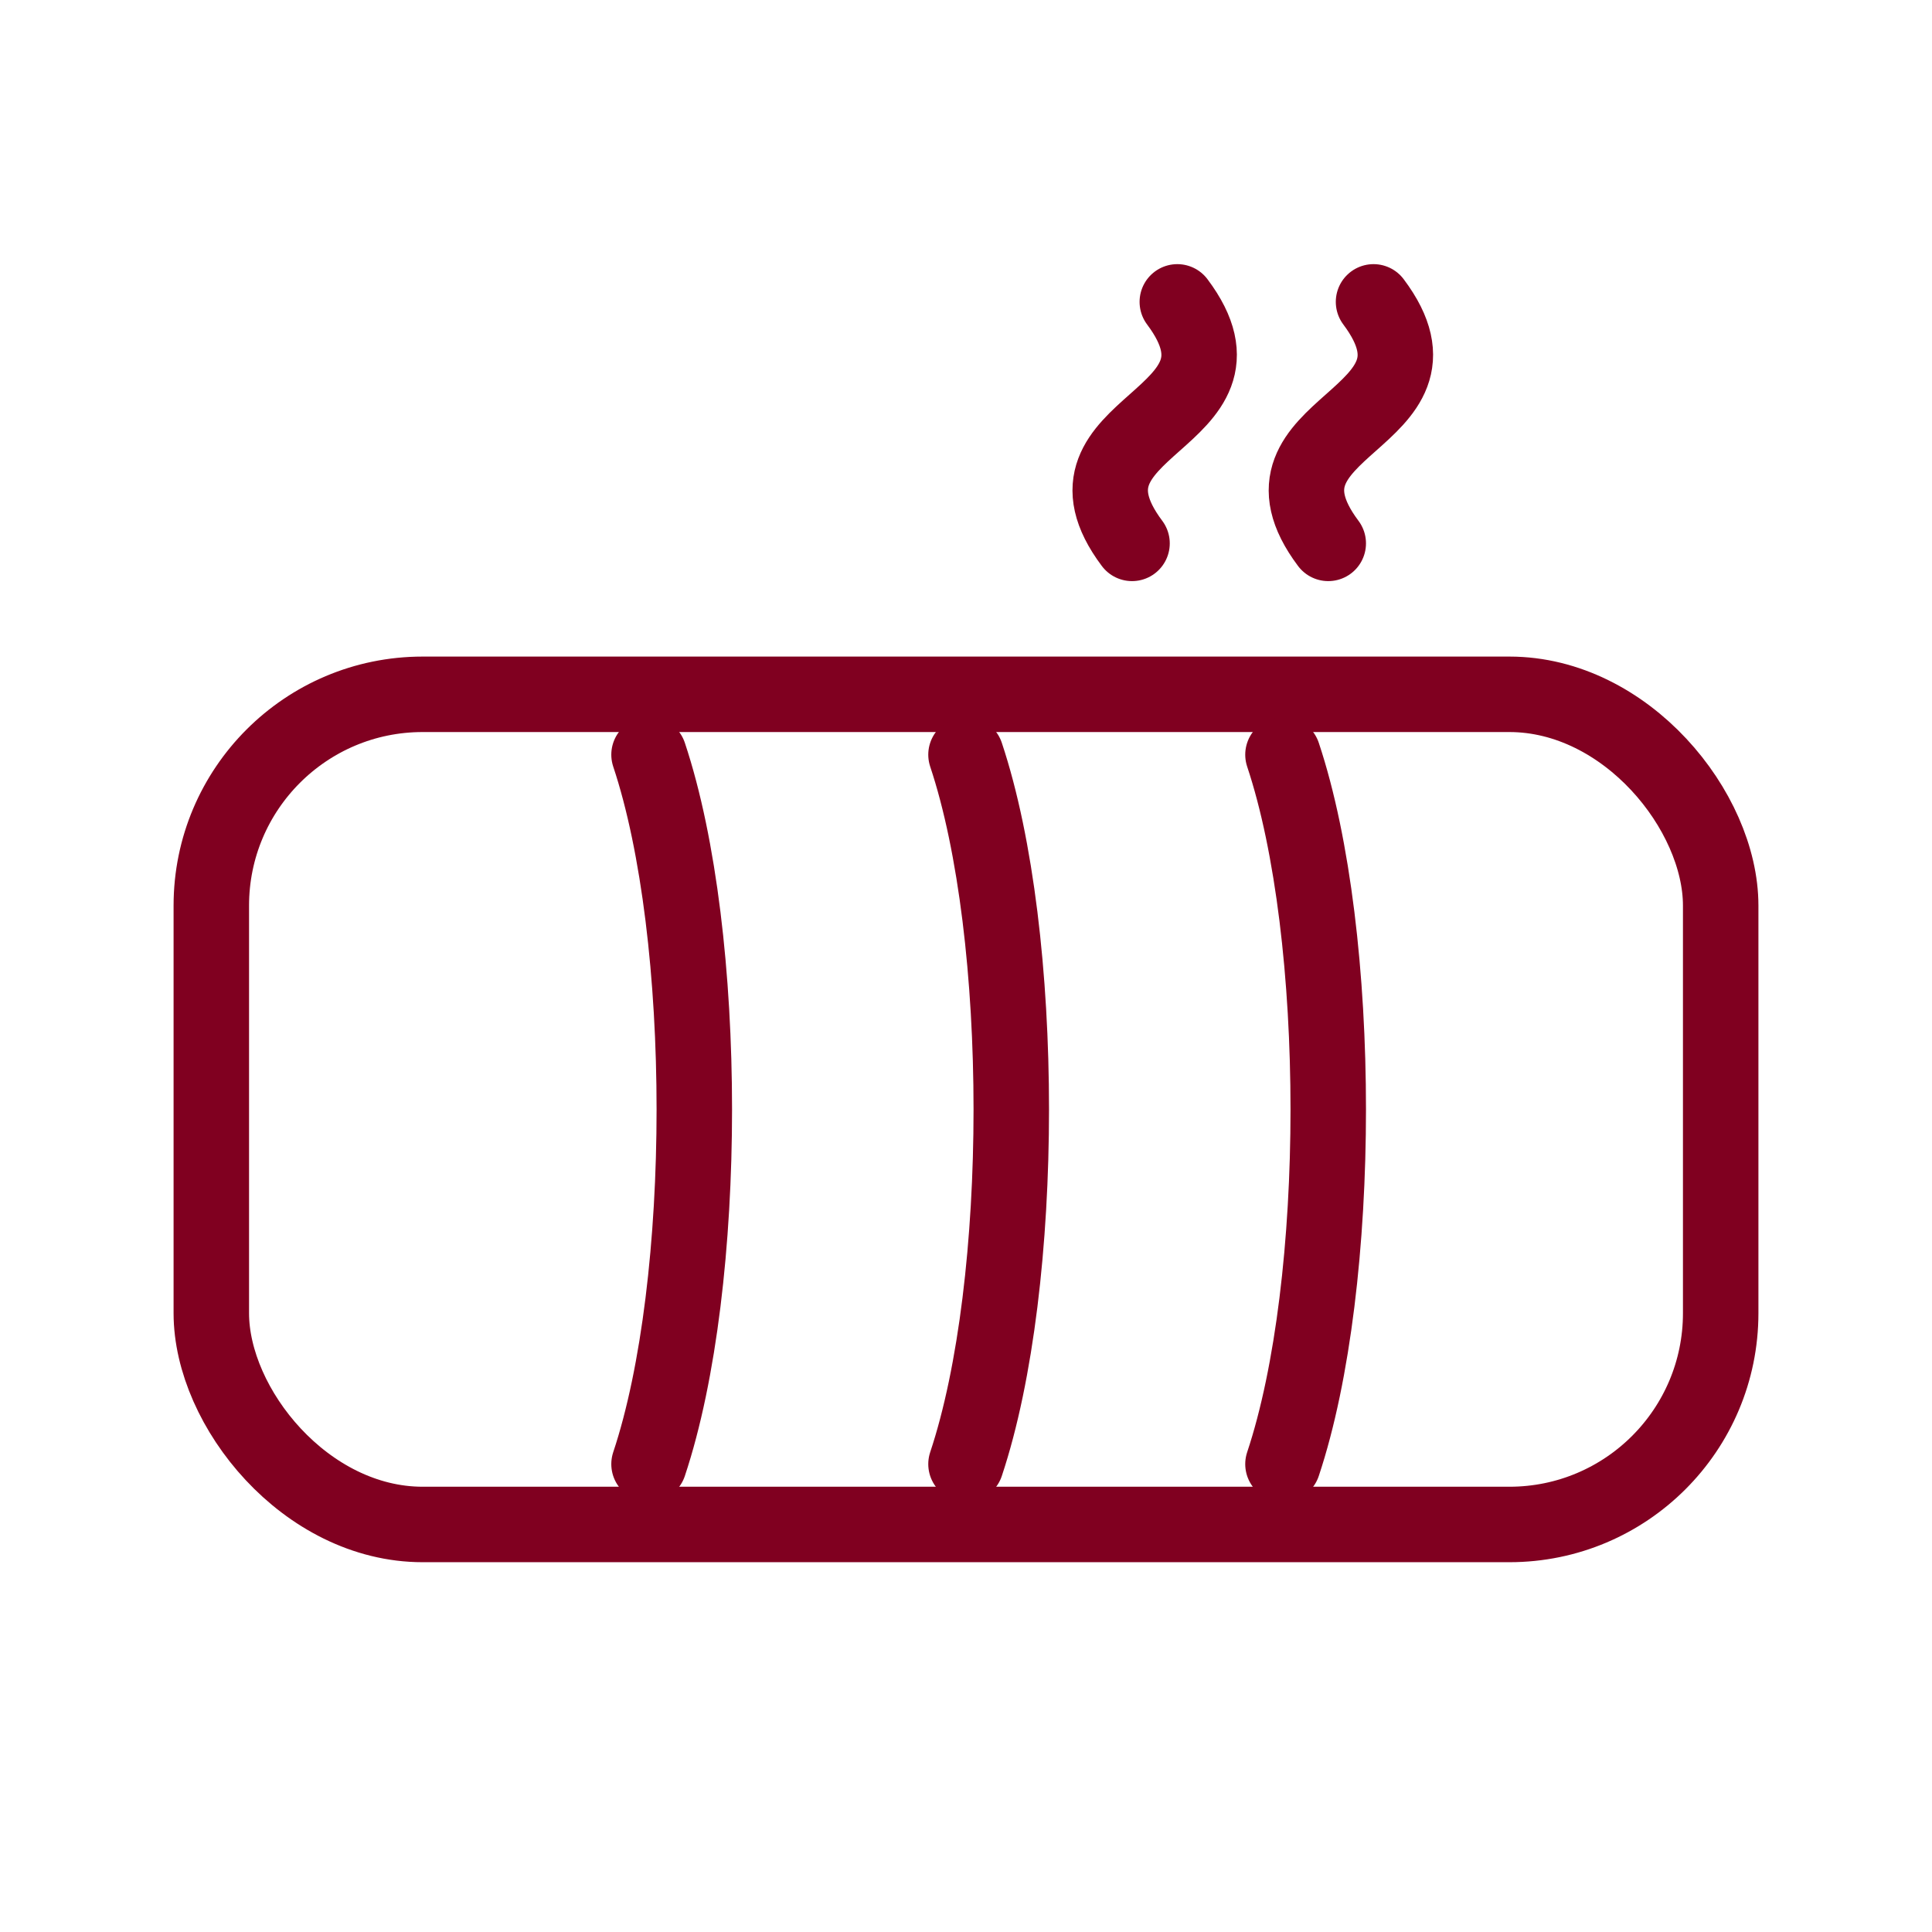
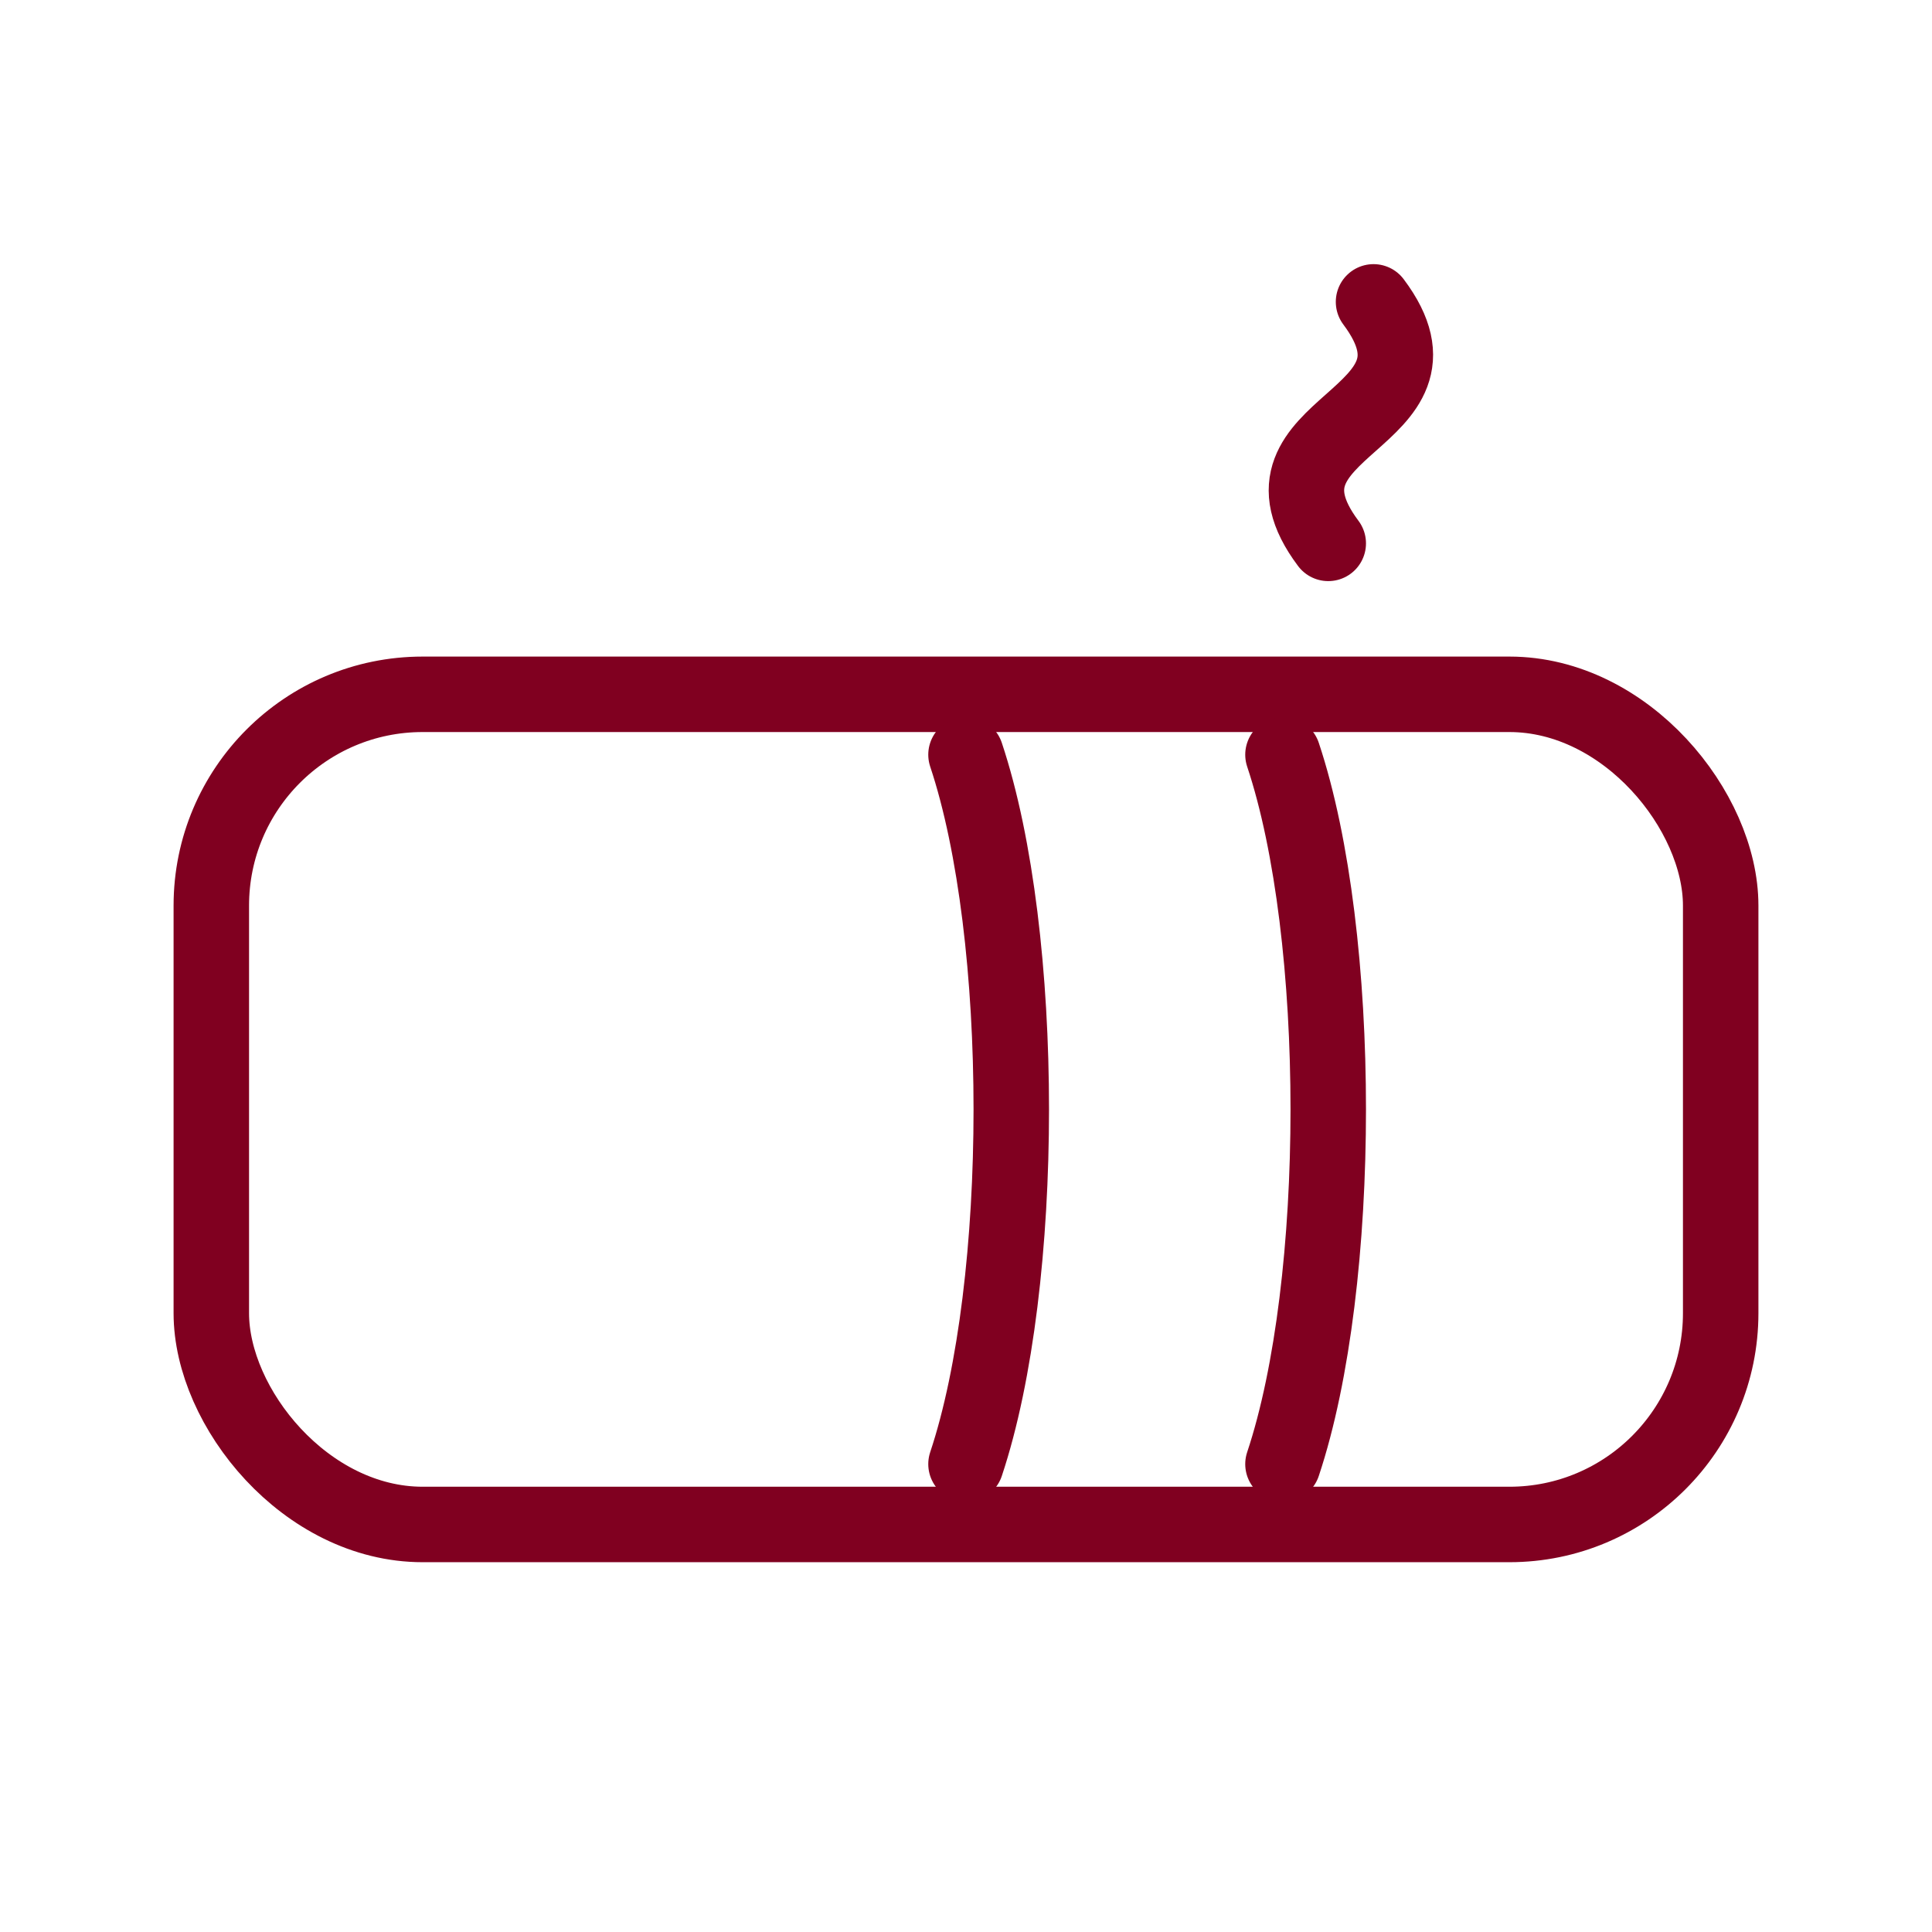
<svg xmlns="http://www.w3.org/2000/svg" width="256" height="256" viewBox="0 0 256 256" fill="none">
  <title>Мамин хлеб — минимальный логотип (иконка)</title>
  <desc>Минималистичная иконка: контур буханки и пар. Цвет #800020.</desc>
  <g stroke="#800020" stroke-width="10" stroke-linecap="round" stroke-linejoin="round">
    <rect x="28" y="92" width="200" height="110" rx="28" ry="28" fill="none" />
-     <path d="M86 100 C94 124, 94 170, 86 194" fill="none" />
    <path d="M128 100 C136 124, 136 170, 128 194" fill="none" />
    <path d="M170 100 C178 124, 178 170, 170 194" fill="none" />
-     <path d="M150 72 C138 56, 168 56, 156 40" fill="none" />
    <path d="M176 72 C164 56, 194 56, 182 40" fill="none" />
  </g>
</svg>